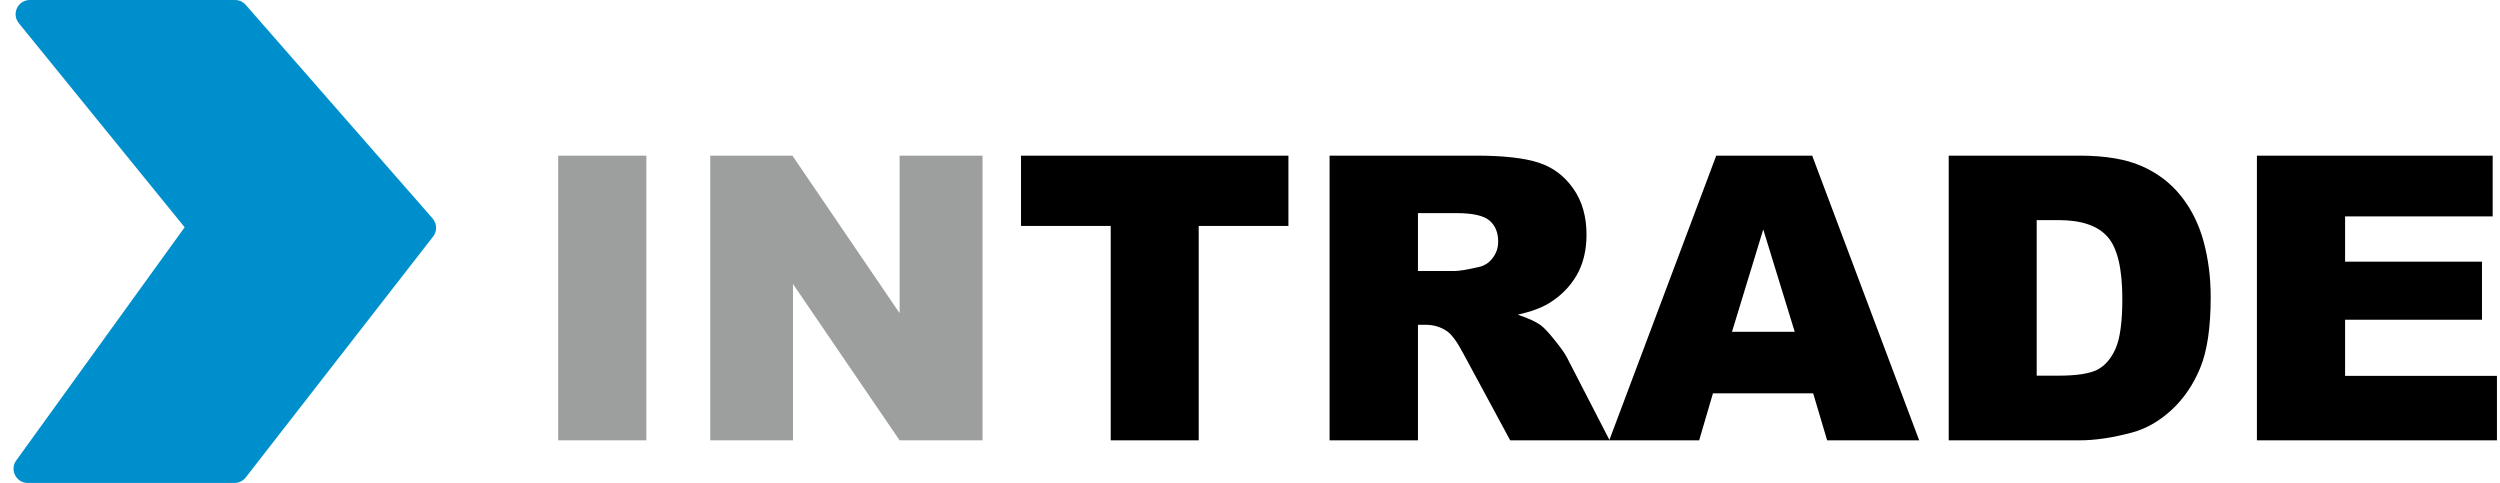
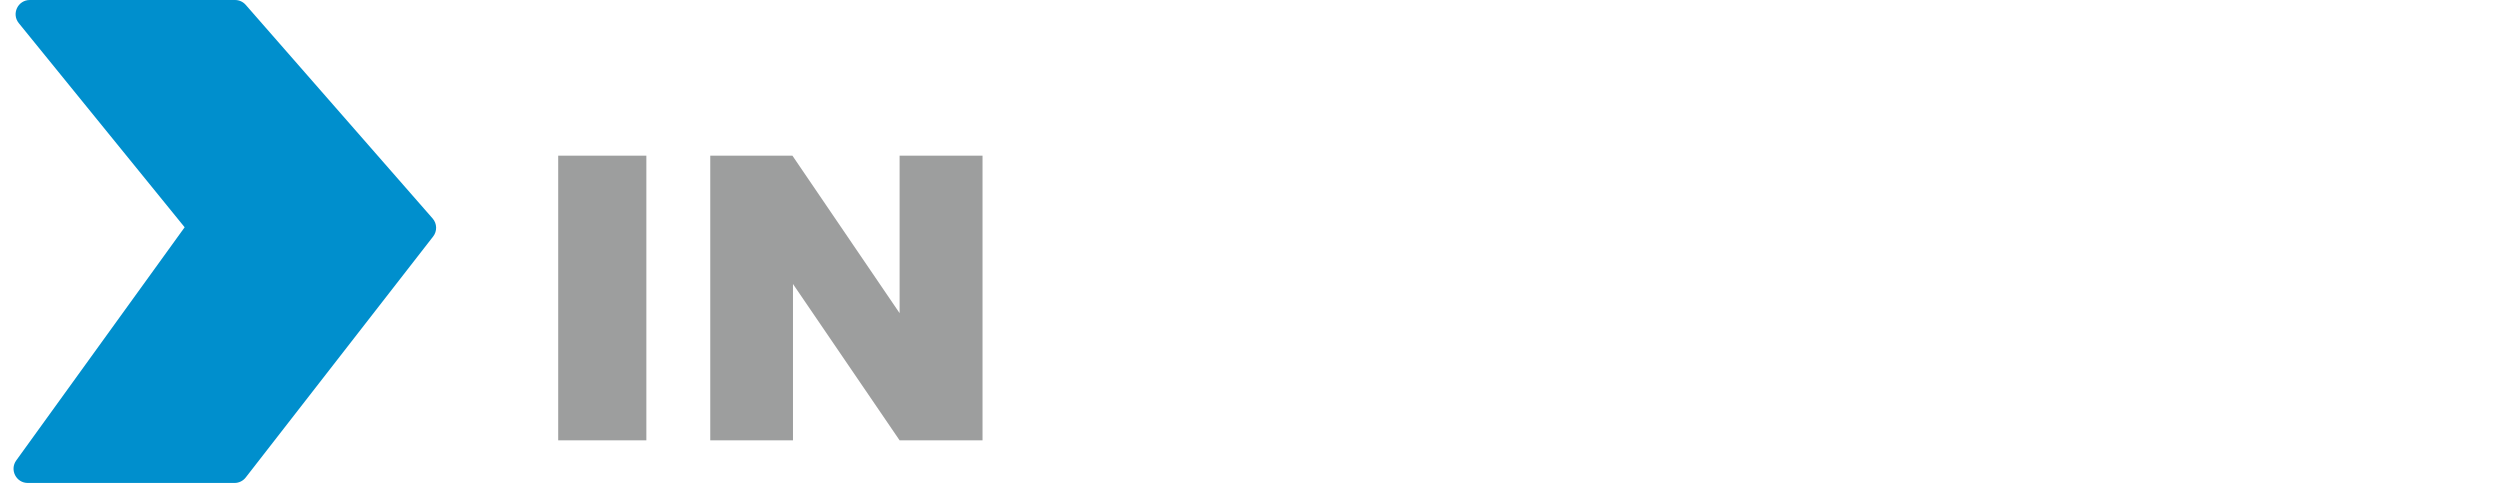
<svg xmlns="http://www.w3.org/2000/svg" width="176" height="34" viewBox="0 0 176 34" fill="none">
  <g clip-path="url(#clip0_927_3079)">
    <path d="M39.297 10.957H45.504V31H39.297V10.957ZM50.002 10.957H55.785L63.332 22.045V10.957H69.17V31H63.332L55.826 19.994V31H50.002V10.957Z" fill="#9D9E9E" />
-     <path d="M71.879 10.957H90.705V15.906H84.389V31H78.195V15.906H71.879V10.957ZM93.603 31V10.957H103.926C105.84 10.957 107.303 11.121 108.314 11.449C109.326 11.777 110.142 12.388 110.762 13.281C111.382 14.165 111.691 15.245 111.691 16.521C111.691 17.634 111.454 18.595 110.981 19.406C110.507 20.208 109.855 20.86 109.025 21.361C108.497 21.68 107.772 21.945 106.852 22.154C107.59 22.4 108.128 22.646 108.465 22.893C108.693 23.057 109.021 23.408 109.449 23.945C109.887 24.483 110.178 24.898 110.324 25.189L113.318 31H106.318L103.01 24.875C102.591 24.082 102.217 23.567 101.889 23.33C101.442 23.02 100.936 22.865 100.371 22.865H99.824V31H93.603ZM99.824 19.078H102.436C102.718 19.078 103.265 18.987 104.076 18.805C104.486 18.723 104.819 18.513 105.074 18.176C105.339 17.838 105.471 17.451 105.471 17.014C105.471 16.366 105.266 15.87 104.856 15.523C104.445 15.177 103.675 15.004 102.545 15.004H99.824V19.078ZM127.647 27.691H120.592L119.621 31H113.291L120.824 10.957H127.578L135.111 31H128.631L127.647 27.691ZM126.348 23.357L124.133 16.152L121.932 23.357H126.348ZM137.19 10.957H146.391C148.204 10.957 149.667 11.203 150.779 11.695C151.9 12.188 152.826 12.894 153.555 13.815C154.284 14.735 154.813 15.806 155.141 17.027C155.469 18.249 155.633 19.543 155.633 20.91C155.633 23.052 155.387 24.715 154.895 25.9C154.412 27.076 153.737 28.065 152.871 28.867C152.005 29.66 151.076 30.189 150.082 30.453C148.724 30.818 147.494 31 146.391 31H137.19V10.957ZM143.383 15.496V26.447H144.9C146.195 26.447 147.115 26.306 147.662 26.023C148.209 25.732 148.637 25.23 148.947 24.52C149.257 23.799 149.412 22.637 149.412 21.033C149.412 18.91 149.066 17.456 148.373 16.672C147.68 15.888 146.532 15.496 144.928 15.496H143.383ZM158.887 10.957H175.484V15.236H165.094V18.422H174.732V22.51H165.094V26.461H175.785V31H158.887V10.957Z" fill="black" />
    <path d="M1.324 1.631C0.793 0.977 1.258 0 2.1 0H16.545C16.834 0 17.108 0.124 17.298 0.341L30.456 15.379C30.771 15.739 30.787 16.273 30.492 16.651L17.299 33.614C17.11 33.858 16.819 34 16.51 34H1.955C1.139 34 0.667 33.076 1.144 32.414L12.999 16L1.324 1.631Z" fill="#008FCD" />
  </g>
  <defs>
    <clipPath id="clip0_927_3079">
      <rect width="176" height="34" fill="white" />
    </clipPath>
  </defs>
</svg>